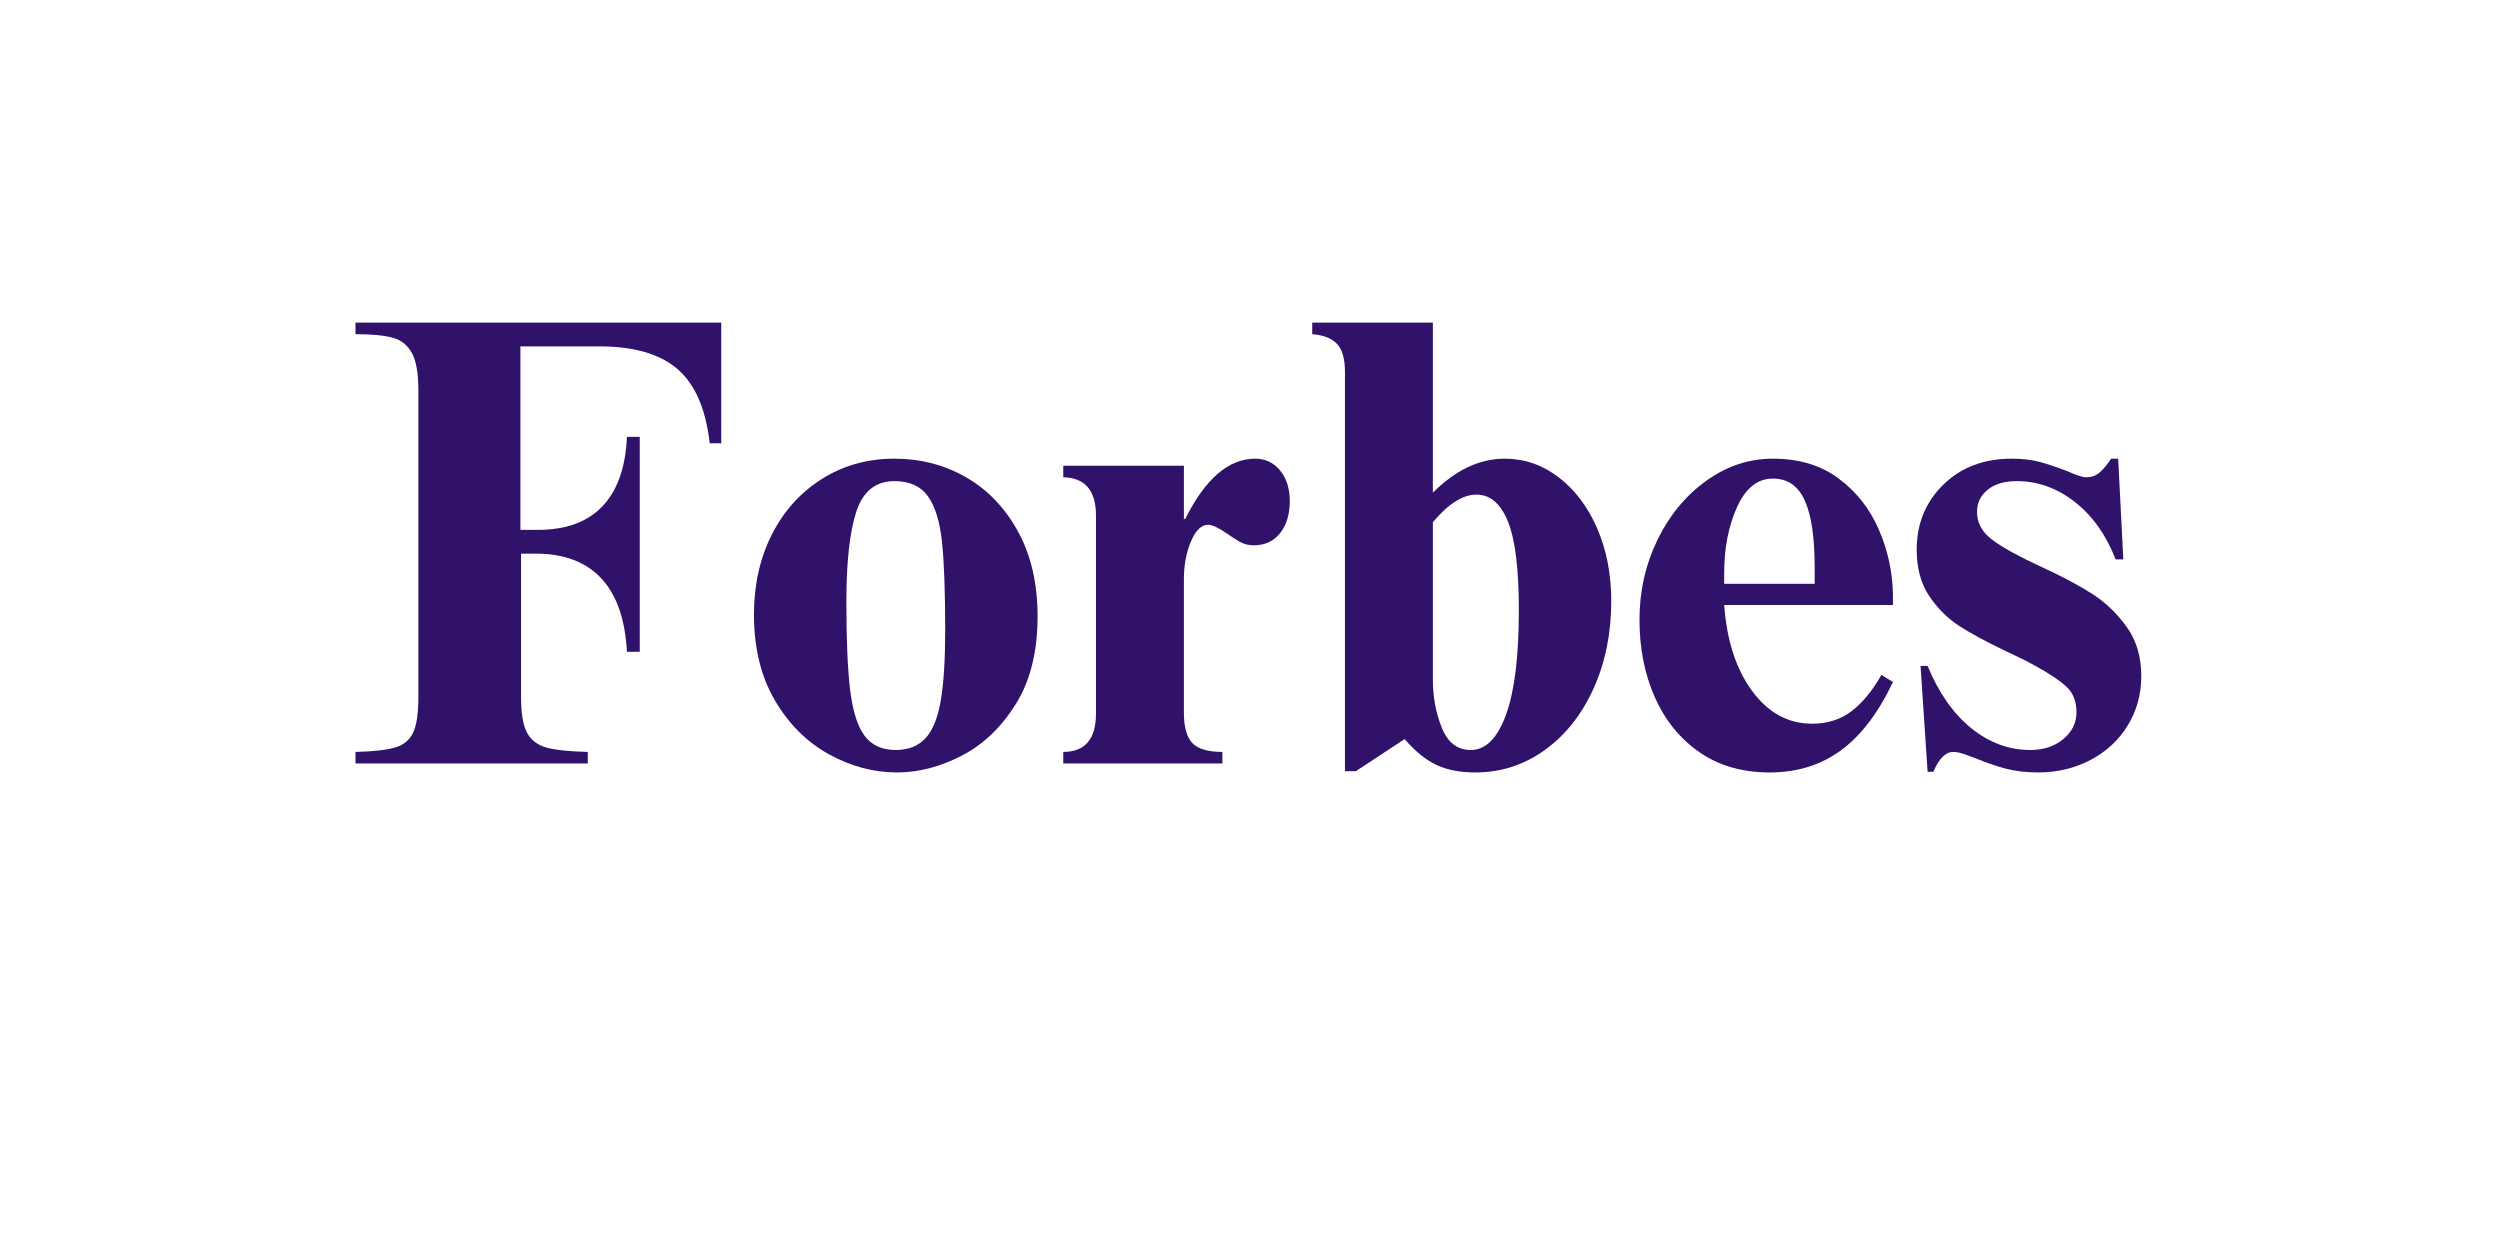
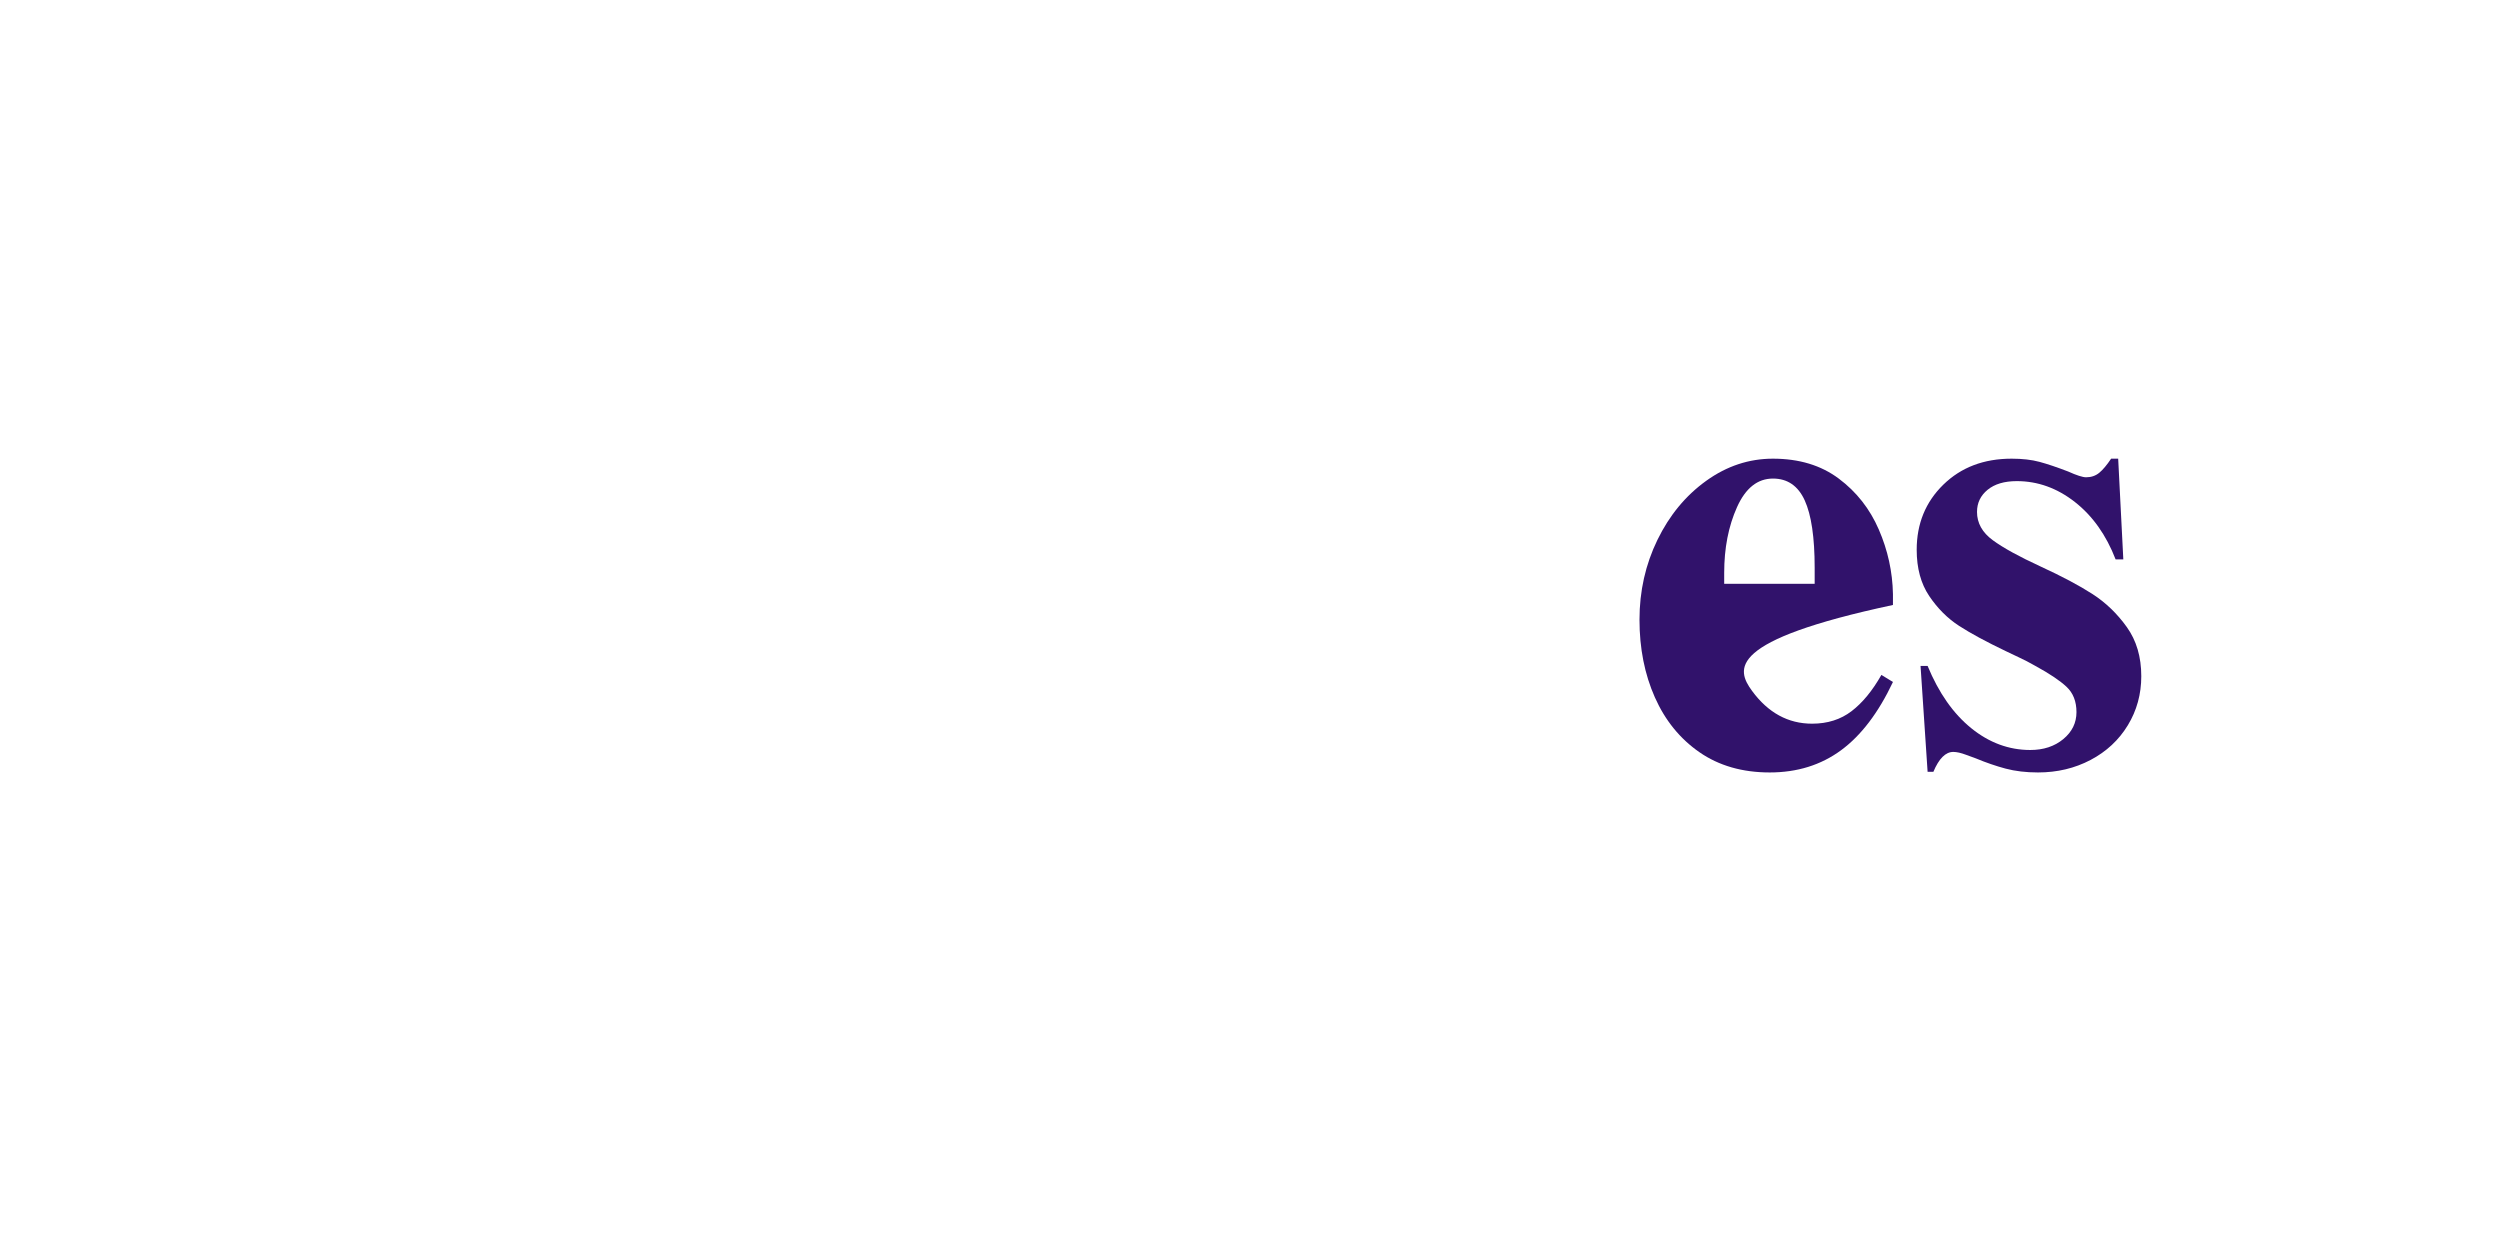
<svg xmlns="http://www.w3.org/2000/svg" width="6912" zoomAndPan="magnify" viewBox="0 0 5184 2592" height="3456" preserveAspectRatio="xMidYMid meet" version="1.0">
  <defs>
    <g />
  </defs>
  <g fill="#31126b" fill-opacity="1">
    <g transform="translate(721.173, 1583.13)">
      <g>
-         <path d="M 774.406 -663.969 L 750.453 -663.969 C 742.473 -734.926 720.297 -786.148 683.922 -817.641 C 647.555 -849.141 593.445 -864.891 521.594 -864.891 L 357.938 -864.891 L 357.938 -484.344 L 393.859 -484.344 C 452.398 -484.344 497.191 -500.75 528.234 -533.562 C 559.285 -566.383 576.145 -614.285 578.812 -677.266 L 605.422 -677.266 L 605.422 -231.516 L 578.812 -231.516 C 575.258 -298.941 557.516 -349.727 525.578 -383.875 C 493.648 -418.031 448.41 -435.109 389.859 -435.109 L 359.266 -435.109 L 359.266 -138.375 C 359.266 -104.664 363.254 -80.051 371.234 -64.531 C 379.223 -49.008 392.531 -38.586 411.156 -33.266 C 429.781 -27.941 458.609 -24.836 497.641 -23.953 L 497.641 0 L 15.969 0 L 15.969 -23.953 C 53.227 -24.836 80.727 -27.941 98.469 -33.266 C 116.207 -38.586 128.625 -49.008 135.719 -64.531 C 142.812 -80.051 146.359 -104.223 146.359 -137.047 L 146.359 -774.406 C 146.359 -809 141.922 -834.5 133.047 -850.906 C 124.18 -867.32 110.879 -877.969 93.141 -882.844 C 75.398 -887.727 49.676 -890.172 15.969 -890.172 L 15.969 -914.125 L 774.406 -914.125 Z M 774.406 -663.969 " />
-       </g>
+         </g>
    </g>
  </g>
  <g fill="#31126b" fill-opacity="1">
    <g transform="translate(1524.847, 1583.13)">
      <g>
-         <path d="M 329.984 -632.031 C 384.098 -632.031 433.551 -619.164 478.344 -593.438 C 523.145 -567.719 559.07 -530.238 586.125 -481 C 613.176 -431.77 626.703 -373.004 626.703 -304.703 C 626.703 -231.961 611.625 -171.422 581.469 -123.078 C 551.312 -74.734 513.832 -39.031 469.031 -15.969 C 424.238 7.094 379.664 18.625 335.312 18.625 C 286.52 18.625 239.281 5.984 193.594 -19.297 C 147.914 -44.578 110.66 -81.832 81.828 -131.062 C 53.004 -180.289 38.594 -239.504 38.594 -308.703 C 38.594 -370.797 51.008 -426.234 75.844 -475.016 C 100.676 -523.805 135.27 -562.172 179.625 -590.109 C 223.977 -618.055 274.098 -632.031 329.984 -632.031 Z M 230.188 -335.312 C 230.188 -255.477 232.848 -194.047 238.172 -151.016 C 243.492 -107.992 253.473 -76.723 268.109 -57.203 C 282.742 -37.691 304.258 -27.938 332.656 -27.938 C 358.375 -27.938 378.77 -35.922 393.844 -51.891 C 408.926 -67.859 419.57 -93.805 425.781 -129.734 C 432 -165.66 435.109 -214.672 435.109 -276.766 C 435.109 -356.598 432.891 -417.582 428.453 -459.719 C 424.016 -501.852 414.254 -533.344 399.172 -554.188 C 384.098 -575.039 361.035 -585.469 329.984 -585.469 C 290.953 -585.469 264.562 -564.398 250.812 -522.266 C 237.062 -480.129 230.188 -417.812 230.188 -335.312 Z M 230.188 -335.312 " />
-       </g>
+         </g>
    </g>
  </g>
  <g fill="#31126b" fill-opacity="1">
    <g transform="translate(2190.14, 1583.13)">
      <g>
-         <path d="M 412.484 -632.031 C 433.773 -632.031 451.07 -623.82 464.375 -607.406 C 477.688 -591 484.344 -569.938 484.344 -544.219 C 484.344 -516.719 477.688 -494.539 464.375 -477.688 C 451.07 -460.832 432.891 -452.406 409.828 -452.406 C 399.18 -452.406 389.863 -454.617 381.875 -459.047 C 373.895 -463.484 364.141 -469.695 352.609 -477.688 C 335.754 -489.219 323.332 -494.984 315.344 -494.984 C 301.156 -494.984 289.18 -483.453 279.422 -460.391 C 269.66 -437.328 264.781 -411.156 264.781 -381.875 L 264.781 -105.109 C 264.781 -75.836 270.547 -54.992 282.078 -42.578 C 293.617 -30.16 314.469 -23.953 344.625 -23.953 L 344.625 0 L 14.641 0 L 14.641 -23.953 C 59.879 -23.953 82.5 -50.562 82.5 -103.781 L 82.5 -513.609 C 82.5 -565.941 59.879 -592.551 14.641 -593.438 L 14.641 -617.391 L 264.781 -617.391 L 264.781 -506.953 L 267.453 -506.953 C 309.141 -590.336 357.484 -632.031 412.484 -632.031 Z M 412.484 -632.031 " />
-       </g>
+         </g>
    </g>
  </g>
  <g fill="#31126b" fill-opacity="1">
    <g transform="translate(2702.415, 1583.13)">
      <g>
-         <path d="M 268.781 -561.516 C 315.789 -608.523 365.469 -632.031 417.812 -632.031 C 458.613 -632.031 495.867 -619.164 529.578 -593.438 C 563.285 -567.719 589.895 -532.457 609.406 -487.656 C 628.926 -442.863 638.688 -392.523 638.688 -336.641 C 638.688 -270.109 626.488 -209.785 602.094 -155.672 C 577.695 -101.566 543.988 -58.988 500.969 -27.938 C 457.945 3.102 409.82 18.625 356.594 18.625 C 324.664 18.625 297.613 13.301 275.438 2.656 C 253.258 -7.988 231.523 -25.727 210.234 -50.562 L 109.109 15.969 L 86.484 15.969 L 86.484 -811.656 C 86.484 -839.156 80.938 -858.672 69.844 -870.203 C 58.758 -881.734 41.688 -888.391 18.625 -890.172 L 18.625 -914.125 L 268.781 -914.125 Z M 268.781 -500.297 L 268.781 -174.312 C 268.781 -137.938 274.988 -104.445 287.406 -73.844 C 299.82 -43.238 319.781 -27.938 347.281 -27.938 C 378.332 -27.938 402.727 -52.332 420.469 -101.125 C 438.207 -149.914 447.078 -222.211 447.078 -318.016 C 447.078 -403.172 439.535 -464.375 424.453 -501.625 C 409.379 -538.883 387.648 -557.516 359.266 -557.516 C 330.879 -557.516 300.719 -538.441 268.781 -500.297 Z M 268.781 -500.297 " />
-       </g>
+         </g>
    </g>
  </g>
  <g fill="#31126b" fill-opacity="1">
    <g transform="translate(3367.708, 1583.13)">
      <g>
-         <path d="M 308.703 -632.031 C 362.805 -632.031 408.266 -618.281 445.078 -590.781 C 481.891 -563.281 509.609 -528.02 528.234 -485 C 546.867 -441.977 556.629 -397.406 557.516 -351.281 L 557.516 -328.656 L 207.578 -328.656 C 212.898 -255.031 232.191 -195.598 265.453 -150.359 C 298.711 -105.117 340.18 -82.5 389.859 -82.5 C 421.797 -82.5 449.07 -91.145 471.688 -108.438 C 494.312 -125.738 514.938 -150.801 533.562 -183.625 L 557.516 -168.984 C 527.359 -105.117 491.43 -57.883 449.734 -27.281 C 408.047 3.32 358.816 18.625 302.047 18.625 C 245.273 18.625 196.707 4.656 156.344 -23.281 C 115.977 -51.227 85.148 -89.148 63.859 -137.047 C 42.578 -184.953 31.938 -238.617 31.938 -298.047 C 31.938 -357.484 44.352 -412.703 69.188 -463.703 C 94.031 -514.711 127.738 -555.52 170.312 -586.125 C 212.895 -616.727 259.023 -632.031 308.703 -632.031 Z M 395.188 -405.828 C 395.188 -468.805 388.312 -515.375 374.562 -545.531 C 360.812 -575.695 338.859 -590.781 308.703 -590.781 C 276.766 -590.781 251.926 -571.039 234.188 -531.562 C 216.445 -492.094 207.578 -446.633 207.578 -395.188 L 207.578 -372.562 L 395.188 -372.562 Z M 395.188 -405.828 " />
+         <path d="M 308.703 -632.031 C 362.805 -632.031 408.266 -618.281 445.078 -590.781 C 481.891 -563.281 509.609 -528.02 528.234 -485 C 546.867 -441.977 556.629 -397.406 557.516 -351.281 L 557.516 -328.656 C 212.898 -255.031 232.191 -195.598 265.453 -150.359 C 298.711 -105.117 340.18 -82.5 389.859 -82.5 C 421.797 -82.5 449.07 -91.145 471.688 -108.438 C 494.312 -125.738 514.938 -150.801 533.562 -183.625 L 557.516 -168.984 C 527.359 -105.117 491.43 -57.883 449.734 -27.281 C 408.047 3.32 358.816 18.625 302.047 18.625 C 245.273 18.625 196.707 4.656 156.344 -23.281 C 115.977 -51.227 85.148 -89.148 63.859 -137.047 C 42.578 -184.953 31.938 -238.617 31.938 -298.047 C 31.938 -357.484 44.352 -412.703 69.188 -463.703 C 94.031 -514.711 127.738 -555.52 170.312 -586.125 C 212.895 -616.727 259.023 -632.031 308.703 -632.031 Z M 395.188 -405.828 C 395.188 -468.805 388.312 -515.375 374.562 -545.531 C 360.812 -575.695 338.859 -590.781 308.703 -590.781 C 276.766 -590.781 251.926 -571.039 234.188 -531.562 C 216.445 -492.094 207.578 -446.633 207.578 -395.188 L 207.578 -372.562 L 395.188 -372.562 Z M 395.188 -405.828 " />
      </g>
    </g>
  </g>
  <g fill="#31126b" fill-opacity="1">
    <g transform="translate(3950.504, 1583.13)">
      <g>
        <path d="M 220.875 -632.031 C 243.051 -632.031 262.344 -629.812 278.75 -625.375 C 295.164 -620.938 314.906 -614.285 337.969 -605.422 C 355.707 -597.43 368.129 -593.438 375.234 -593.438 C 385.867 -593.438 394.957 -596.539 402.5 -602.75 C 410.039 -608.969 418.25 -618.727 427.125 -632.031 L 441.75 -632.031 L 452.406 -423.125 L 436.438 -423.125 C 416.914 -473.688 388.75 -513.383 351.938 -542.219 C 315.125 -571.051 274.984 -585.469 231.516 -585.469 C 205.797 -585.469 185.617 -579.477 170.984 -567.5 C 156.348 -555.52 149.031 -540.219 149.031 -521.594 C 149.031 -498.531 159.895 -479.016 181.625 -463.047 C 203.352 -447.078 236.395 -428.895 280.75 -408.5 C 325.102 -388.094 361.031 -369.02 388.531 -351.281 C 416.031 -333.539 439.758 -310.695 459.719 -282.75 C 479.676 -254.812 489.656 -220.879 489.656 -180.953 C 489.656 -143.703 480.344 -109.773 461.719 -79.172 C 443.094 -48.566 417.367 -24.613 384.547 -7.312 C 351.723 9.977 315.352 18.625 275.438 18.625 C 250.594 18.625 228.191 15.961 208.234 10.641 C 188.273 5.316 167.648 -1.773 146.359 -10.641 C 143.703 -11.523 137.051 -13.961 126.406 -17.953 C 115.758 -21.953 106.891 -23.953 99.797 -23.953 C 83.828 -23.953 70.078 -10.203 58.547 17.297 L 46.578 17.297 L 31.938 -202.25 L 46.578 -202.25 C 69.641 -146.363 99.797 -103.336 137.047 -73.172 C 174.305 -43.016 215.113 -27.938 259.469 -27.938 C 286.969 -27.938 309.805 -35.477 327.984 -50.562 C 346.172 -65.645 355.266 -84.273 355.266 -106.453 C 355.266 -128.629 348.391 -146.145 334.641 -159 C 320.891 -171.863 299.379 -186.281 270.109 -202.25 C 257.691 -209.344 246.16 -215.328 235.516 -220.203 C 224.867 -225.086 216 -229.305 208.906 -232.859 C 168.102 -252.367 135.723 -269.883 111.766 -285.406 C 87.816 -300.938 67.191 -321.562 49.891 -347.281 C 32.598 -373.008 23.953 -404.945 23.953 -443.094 C 23.953 -497.195 42.359 -542.211 79.172 -578.141 C 115.984 -614.066 163.219 -632.031 220.875 -632.031 Z M 220.875 -632.031 " />
      </g>
    </g>
  </g>
</svg>